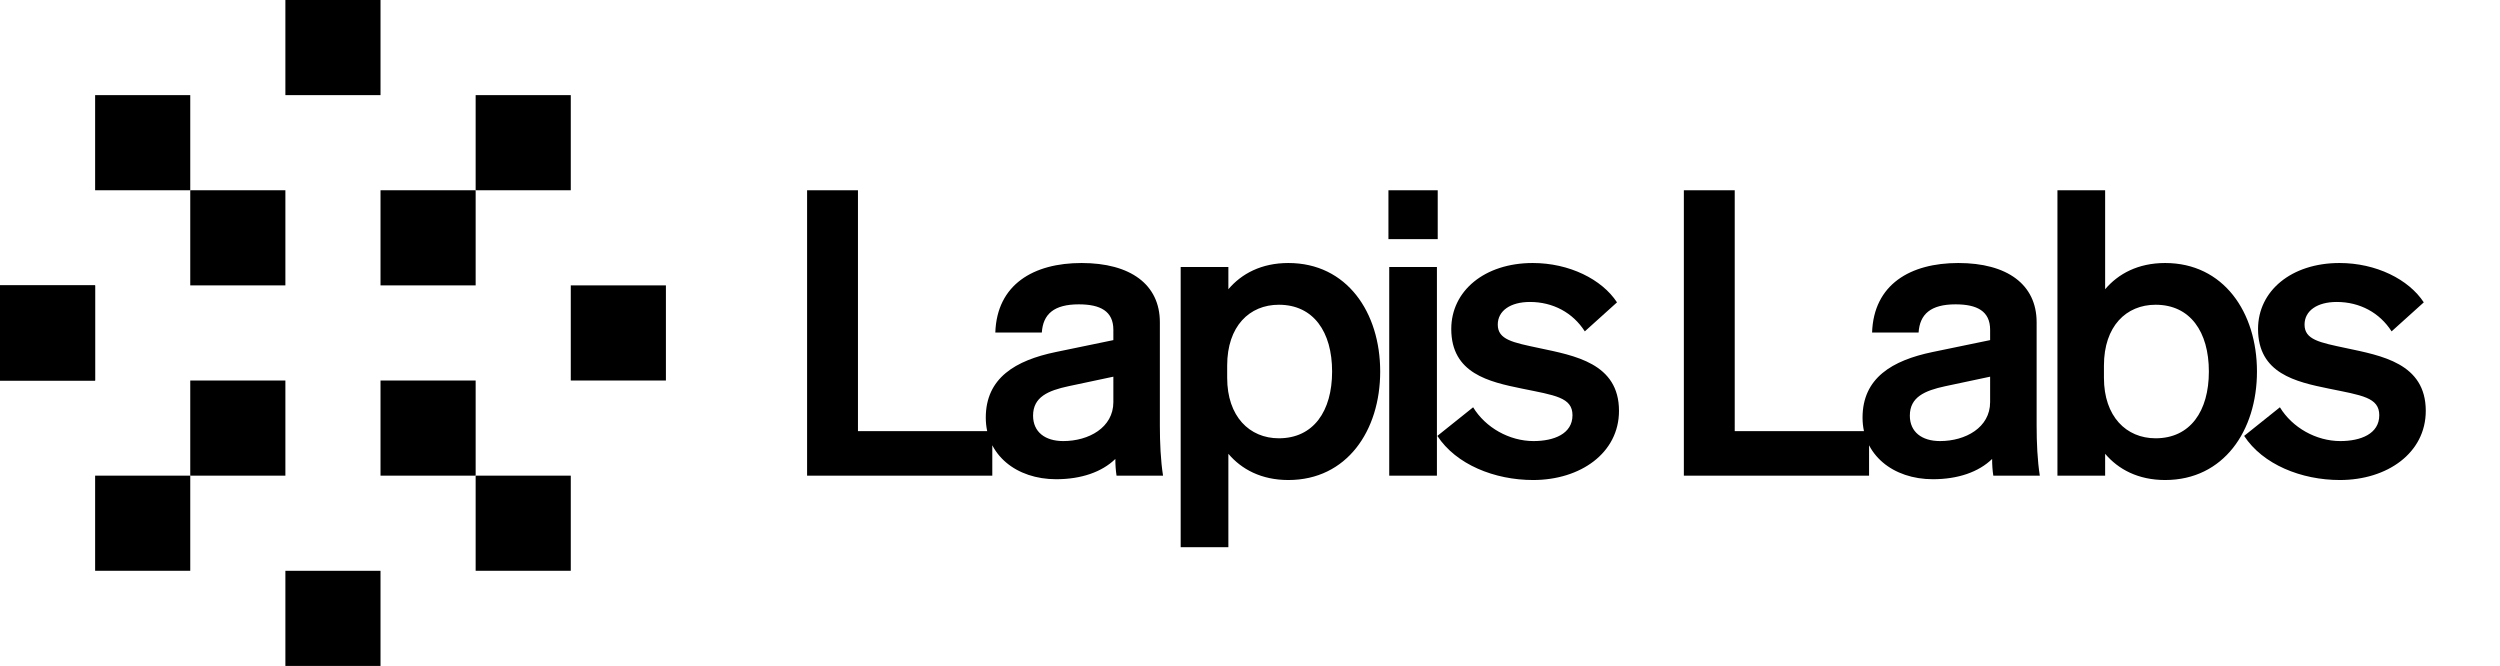
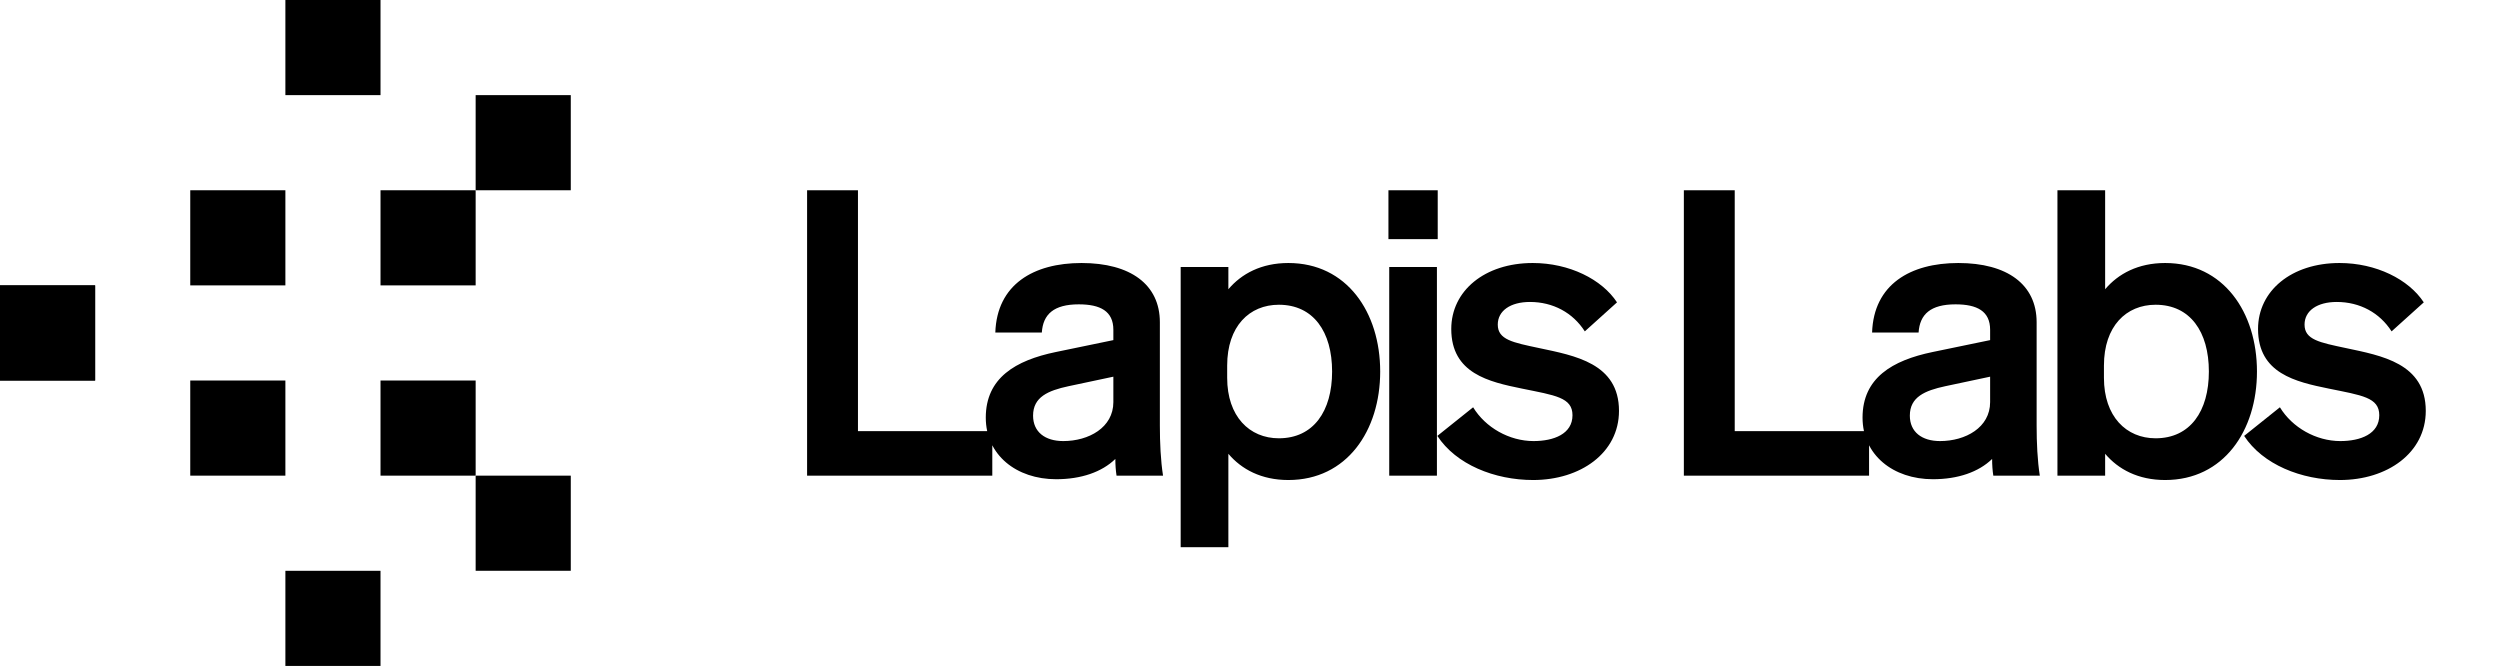
<svg xmlns="http://www.w3.org/2000/svg" width="657" height="175" viewBox="0 0 657 175" fill="none">
  <path d="M212.103 125V50.005H225.472V113.302H260.776V125H212.103ZM304.812 111.839C304.812 116.331 305.021 121.031 305.647 125H293.427C293.218 123.642 293.113 122.18 293.113 120.613C289.562 124.06 284.131 125.94 277.55 125.94C267.105 125.94 259.063 119.569 259.063 109.75C259.063 99.305 266.896 94.71 277.446 92.516L292.591 89.382V86.667C292.591 81.758 289.144 79.982 283.504 79.982C276.924 79.982 274.103 82.593 273.79 87.398H261.569C261.987 74.76 271.597 69.119 284.235 69.119C297.082 69.119 304.812 74.76 304.812 84.682V111.839ZM292.591 105.677V98.992L280.788 101.499C275.461 102.648 271.492 104.319 271.492 109.228C271.492 113.51 274.626 115.913 279.43 115.913C286.115 115.913 292.591 112.362 292.591 105.677ZM338.587 126.149C331.485 126.149 326.262 123.329 322.816 119.255V143.801H310.282V70.164H322.816V76.013C326.262 71.939 331.485 69.119 338.587 69.119C353.942 69.119 362.715 82.071 362.715 97.634C362.715 113.197 353.942 126.149 338.587 126.149ZM322.502 96.067V99.305C322.502 109.437 328.351 115.182 336.081 115.182C345.168 115.182 350.077 108.079 350.077 97.634C350.077 87.189 345.168 80.087 336.081 80.087C328.351 80.087 322.502 85.727 322.502 96.067ZM364.88 62.852V50.005H377.832V62.852H364.88ZM377.623 70.164V125H365.089V70.164H377.623ZM377.737 114.555L387.138 107.035C390.376 112.362 396.643 115.913 403.014 115.913C408.341 115.913 413.25 114.033 413.25 109.124C413.25 104.423 408.655 103.901 399.985 102.125C391.316 100.35 381.393 98.156 381.393 86.458C381.393 76.431 390.167 69.119 402.805 69.119C412.415 69.119 420.98 73.402 424.949 79.46L416.488 87.085C413.355 82.175 408.132 79.355 402.074 79.355C396.956 79.355 393.614 81.653 393.614 85.309C393.614 89.278 397.583 90.009 404.477 91.472C413.773 93.456 425.471 95.441 425.471 107.975C425.471 119.046 415.339 126.149 402.91 126.149C392.778 126.149 382.647 122.075 377.737 114.555ZM442.517 125V50.005H455.886V113.302H491.191V125H442.517ZM535.226 111.839C535.226 116.331 535.435 121.031 536.062 125H523.841C523.632 123.642 523.528 122.18 523.528 120.613C519.976 124.06 514.545 125.94 507.965 125.94C497.52 125.94 489.477 119.569 489.477 109.75C489.477 99.305 497.311 94.71 507.86 92.516L523.005 89.382V86.667C523.005 81.758 519.558 79.982 513.918 79.982C507.338 79.982 504.518 82.593 504.204 87.398H491.984C492.401 74.76 502.011 69.119 514.649 69.119C527.497 69.119 535.226 74.76 535.226 84.682V111.839ZM523.005 105.677V98.992L511.202 101.499C505.876 102.648 501.906 104.319 501.906 109.228C501.906 113.51 505.04 115.913 509.845 115.913C516.529 115.913 523.005 112.362 523.005 105.677ZM569.002 126.149C561.899 126.149 556.677 123.329 553.23 119.255V125H540.696V50.005H553.23V76.013C556.677 71.939 561.899 69.119 569.002 69.119C584.356 69.119 593.13 82.071 593.13 97.634C593.13 113.197 584.356 126.149 569.002 126.149ZM552.916 96.067V99.305C552.916 109.437 558.766 115.182 566.495 115.182C575.582 115.182 580.491 108.079 580.491 97.634C580.491 87.189 575.582 80.087 566.495 80.087C558.766 80.087 552.916 85.727 552.916 96.067ZM589.759 114.555L599.159 107.035C602.397 112.362 608.664 115.913 615.036 115.913C620.363 115.913 625.272 114.033 625.272 109.124C625.272 104.423 620.676 103.901 612.007 102.125C603.337 100.35 593.414 98.156 593.414 86.458C593.414 76.431 602.188 69.119 614.827 69.119C624.436 69.119 633.001 73.402 636.97 79.46L628.51 87.085C625.376 82.175 620.154 79.355 614.096 79.355C608.977 79.355 605.635 81.653 605.635 85.309C605.635 89.278 609.604 90.009 616.498 91.472C625.794 93.456 637.492 95.441 637.492 107.975C637.492 119.046 627.361 126.149 614.931 126.149C604.799 126.149 594.668 122.075 589.759 114.555Z" fill="black" />
  <path d="M25 75H0V100H25V75Z" fill="black" />
  <path d="M25 75H0V100H25V75Z" fill="black" />
-   <path d="M175 75H150V100H175V75Z" fill="black" />
  <path d="M75 100H50V125H75V100Z" fill="black" />
  <path d="M125 100H100V125H125V100Z" fill="black" />
-   <path d="M50 125H25V150H50V125Z" fill="black" />
  <path d="M150 125H125V150H150V125Z" fill="black" />
-   <path d="M100 150H75V175H100V150Z" fill="black" />
+   <path d="M100 150H75V175H100V150" fill="black" />
  <path d="M75 50H50V75H75V50Z" fill="black" />
  <path d="M150 25H125V50H150V25Z" fill="black" />
  <path d="M125 50H100V75H125V50Z" fill="black" />
-   <path d="M50 25H25V50H50V25Z" fill="black" />
  <path d="M100 0H75V25H100V0Z" fill="black" />
</svg>